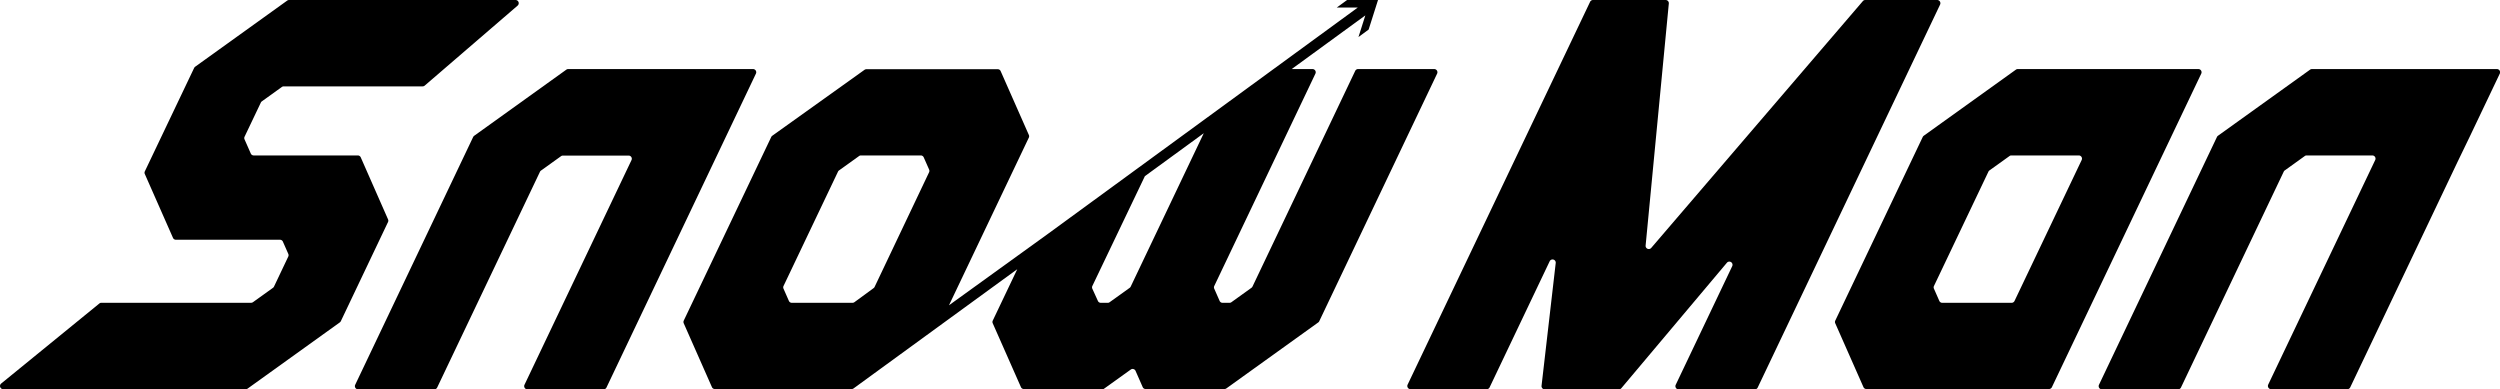
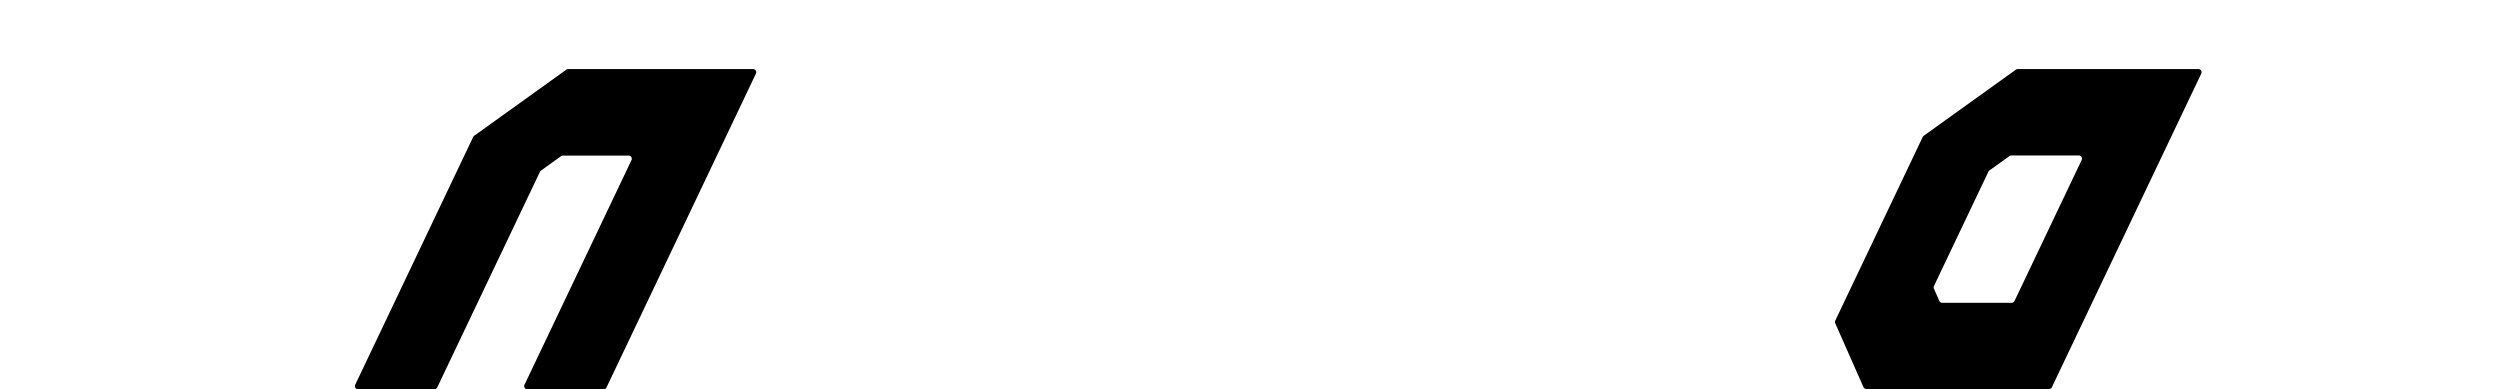
<svg xmlns="http://www.w3.org/2000/svg" viewBox="0 0 666.01 103.68">
  <defs>
    <style>.cls-1{fill:#000;}</style>
  </defs>
  <title>アセット 1</title>
  <g id="レイヤー_2" data-name="レイヤー 2">
    <g id="d">
      <path class="cls-1" d="M585.65,18.4H537.53a.84.84,0,0,0-.49.16L512.49,36.17a1,1,0,0,0-.27.33l-23.3,48.92a.84.84,0,0,0,0,.71l7.51,17a.85.85,0,0,0,.78.51h48.65a.85.85,0,0,0,.77-.49l39.81-83.57A.85.85,0,0,0,585.65,18.4ZM554.57,42.62l-17.9,37.57a.86.86,0,0,1-.77.48H517.42a.85.85,0,0,1-.78-.51l-1.43-3.25a.84.84,0,0,1,0-.71l14.52-30.48a.76.76,0,0,1,.27-.32l5.34-3.83a.78.78,0,0,1,.49-.16h18A.85.85,0,0,1,554.57,42.62Z" />
      <path class="cls-1" d="M193.44,36.3l7.94-16.68a.85.85,0,0,0-.76-1.22H151.36a.87.87,0,0,0-.49.16L126.33,36.17a1,1,0,0,0-.28.33l-31.42,66a.85.85,0,0,0,.77,1.22h20.31a.84.84,0,0,0,.76-.49l27.38-57.47a.84.84,0,0,1,.27-.32l5.34-3.83a.83.83,0,0,1,.5-.16h17.51a.84.84,0,0,1,.76,1.21l-28.5,59.84a.85.85,0,0,0,.77,1.22h20.3a.85.85,0,0,0,.77-.49l28.57-60Z" />
-       <path class="cls-1" d="M665.16,18.4H615.91a.9.9,0,0,0-.5.16L590.87,36.17a.86.86,0,0,0-.27.33l-31.42,66a.85.85,0,0,0,.77,1.22h20.3a.85.85,0,0,0,.77-.49L608.4,45.72a.76.76,0,0,1,.27-.32L614,41.57a.78.78,0,0,1,.49-.16H632a.85.85,0,0,1,.77,1.21l-28.51,59.84a.86.86,0,0,0,.77,1.22h20.31a.85.85,0,0,0,.77-.49l28.56-60L658,36.3l7.95-16.68A.85.85,0,0,0,665.16,18.4Z" />
-       <path class="cls-1" d="M382.11,18.4H361.8a.85.85,0,0,0-.77.49L333.66,76.36a1,1,0,0,1-.28.32l-5.33,3.83a.83.83,0,0,1-.5.16h-1.86a.85.85,0,0,1-.78-.51l-1.43-3.25a.84.84,0,0,1,0-.71l26.95-56.58a.85.85,0,0,0-.77-1.22h-5.55L363.73,4.1,361.9,9.87l2.71-2L367.11,0l-8.24,0-2.74,2,5.6,0L278.87,62.52,252.81,81.33l21.28-44.68a.82.82,0,0,0,0-.7l-7.51-17a.84.84,0,0,0-.77-.51h-35a.9.9,0,0,0-.5.16L205.73,36.17a.86.86,0,0,0-.27.33L182.15,85.42a.88.88,0,0,0,0,.71l7.51,17a.84.84,0,0,0,.78.51h36.46a.82.82,0,0,0,.5-.17L271,71.72l-6.53,13.7a.84.84,0,0,0,0,.71l7.51,17a.84.84,0,0,0,.77.51H294l7.24-5.19a.85.85,0,0,1,1.27.34l1.91,4.34a.84.84,0,0,0,.78.51h21a.9.9,0,0,0,.5-.16L351.18,85.9a.76.76,0,0,0,.27-.32l31.42-66A.85.85,0,0,0,382.11,18.4ZM210.94,80.67a.85.85,0,0,1-.78-.51l-1.43-3.25a.84.84,0,0,1,0-.71l14.52-30.48a.76.76,0,0,1,.27-.32l5.34-3.83a.78.78,0,0,1,.49-.16H245.3a.85.85,0,0,1,.78.5l1.44,3.26a.88.88,0,0,1,0,.71L233,76.43a.82.82,0,0,1-.26.32l-5.13,3.76a.93.93,0,0,1-.51.16Zm90.28-4.31a.83.83,0,0,1-.27.32l-5.34,3.83a.8.8,0,0,1-.49.16h-1.86a.84.84,0,0,1-.78-.51L291,76.91a.88.88,0,0,1,0-.71L305,46.93l15.69-11.44Z" />
-       <path class="cls-1" d="M516.07,0H496.92a.85.85,0,0,0-.65.3L439.89,66.05a.85.85,0,0,1-1.49-.64L444.58.93a.85.85,0,0,0-.85-.93H424.38a.86.86,0,0,0-.77.48L375,102.46a.85.85,0,0,0,.77,1.22h20.31a.84.84,0,0,0,.76-.49l16-33.59a.85.85,0,0,1,1.61.46l-3.77,32.67a.86.86,0,0,0,.85,1h19.75a.86.86,0,0,0,.65-.31L460.05,70a.85.85,0,0,1,1.42.91l-15.05,31.6a.85.85,0,0,0,.76,1.22h20.31a.85.85,0,0,0,.77-.49l48.58-102A.86.86,0,0,0,516.07,0Z" />
-       <path class="cls-1" d="M103.38,58.45,96.1,41.91a.86.86,0,0,0-.78-.5H67.59a.84.84,0,0,1-.78-.51l-1.66-3.76a.84.84,0,0,1,0-.71l4.34-9.11a.84.84,0,0,1,.27-.32l5.34-3.84a.89.89,0,0,1,.5-.15h37a.86.86,0,0,0,.55-.21L137.9,1.49A.85.85,0,0,0,137.35,0H77a.87.87,0,0,0-.49.16L52,17.77a1,1,0,0,0-.28.33L38.58,45.66a.82.82,0,0,0,0,.7l7.5,17a.85.85,0,0,0,.78.51H74.59a.85.85,0,0,1,.77.5l1.44,3.26a.88.88,0,0,1,0,.71l-3.8,8a.87.87,0,0,1-.27.33l-5.34,3.83a.83.83,0,0,1-.5.16H27a.86.86,0,0,0-.53.19L.32,102.17a.85.85,0,0,0,.53,1.51H65.48a.87.87,0,0,0,.49-.16L90.51,85.9a.87.87,0,0,0,.28-.32l12.58-26.43A.82.82,0,0,0,103.38,58.45Z" />
    </g>
  </g>
</svg>